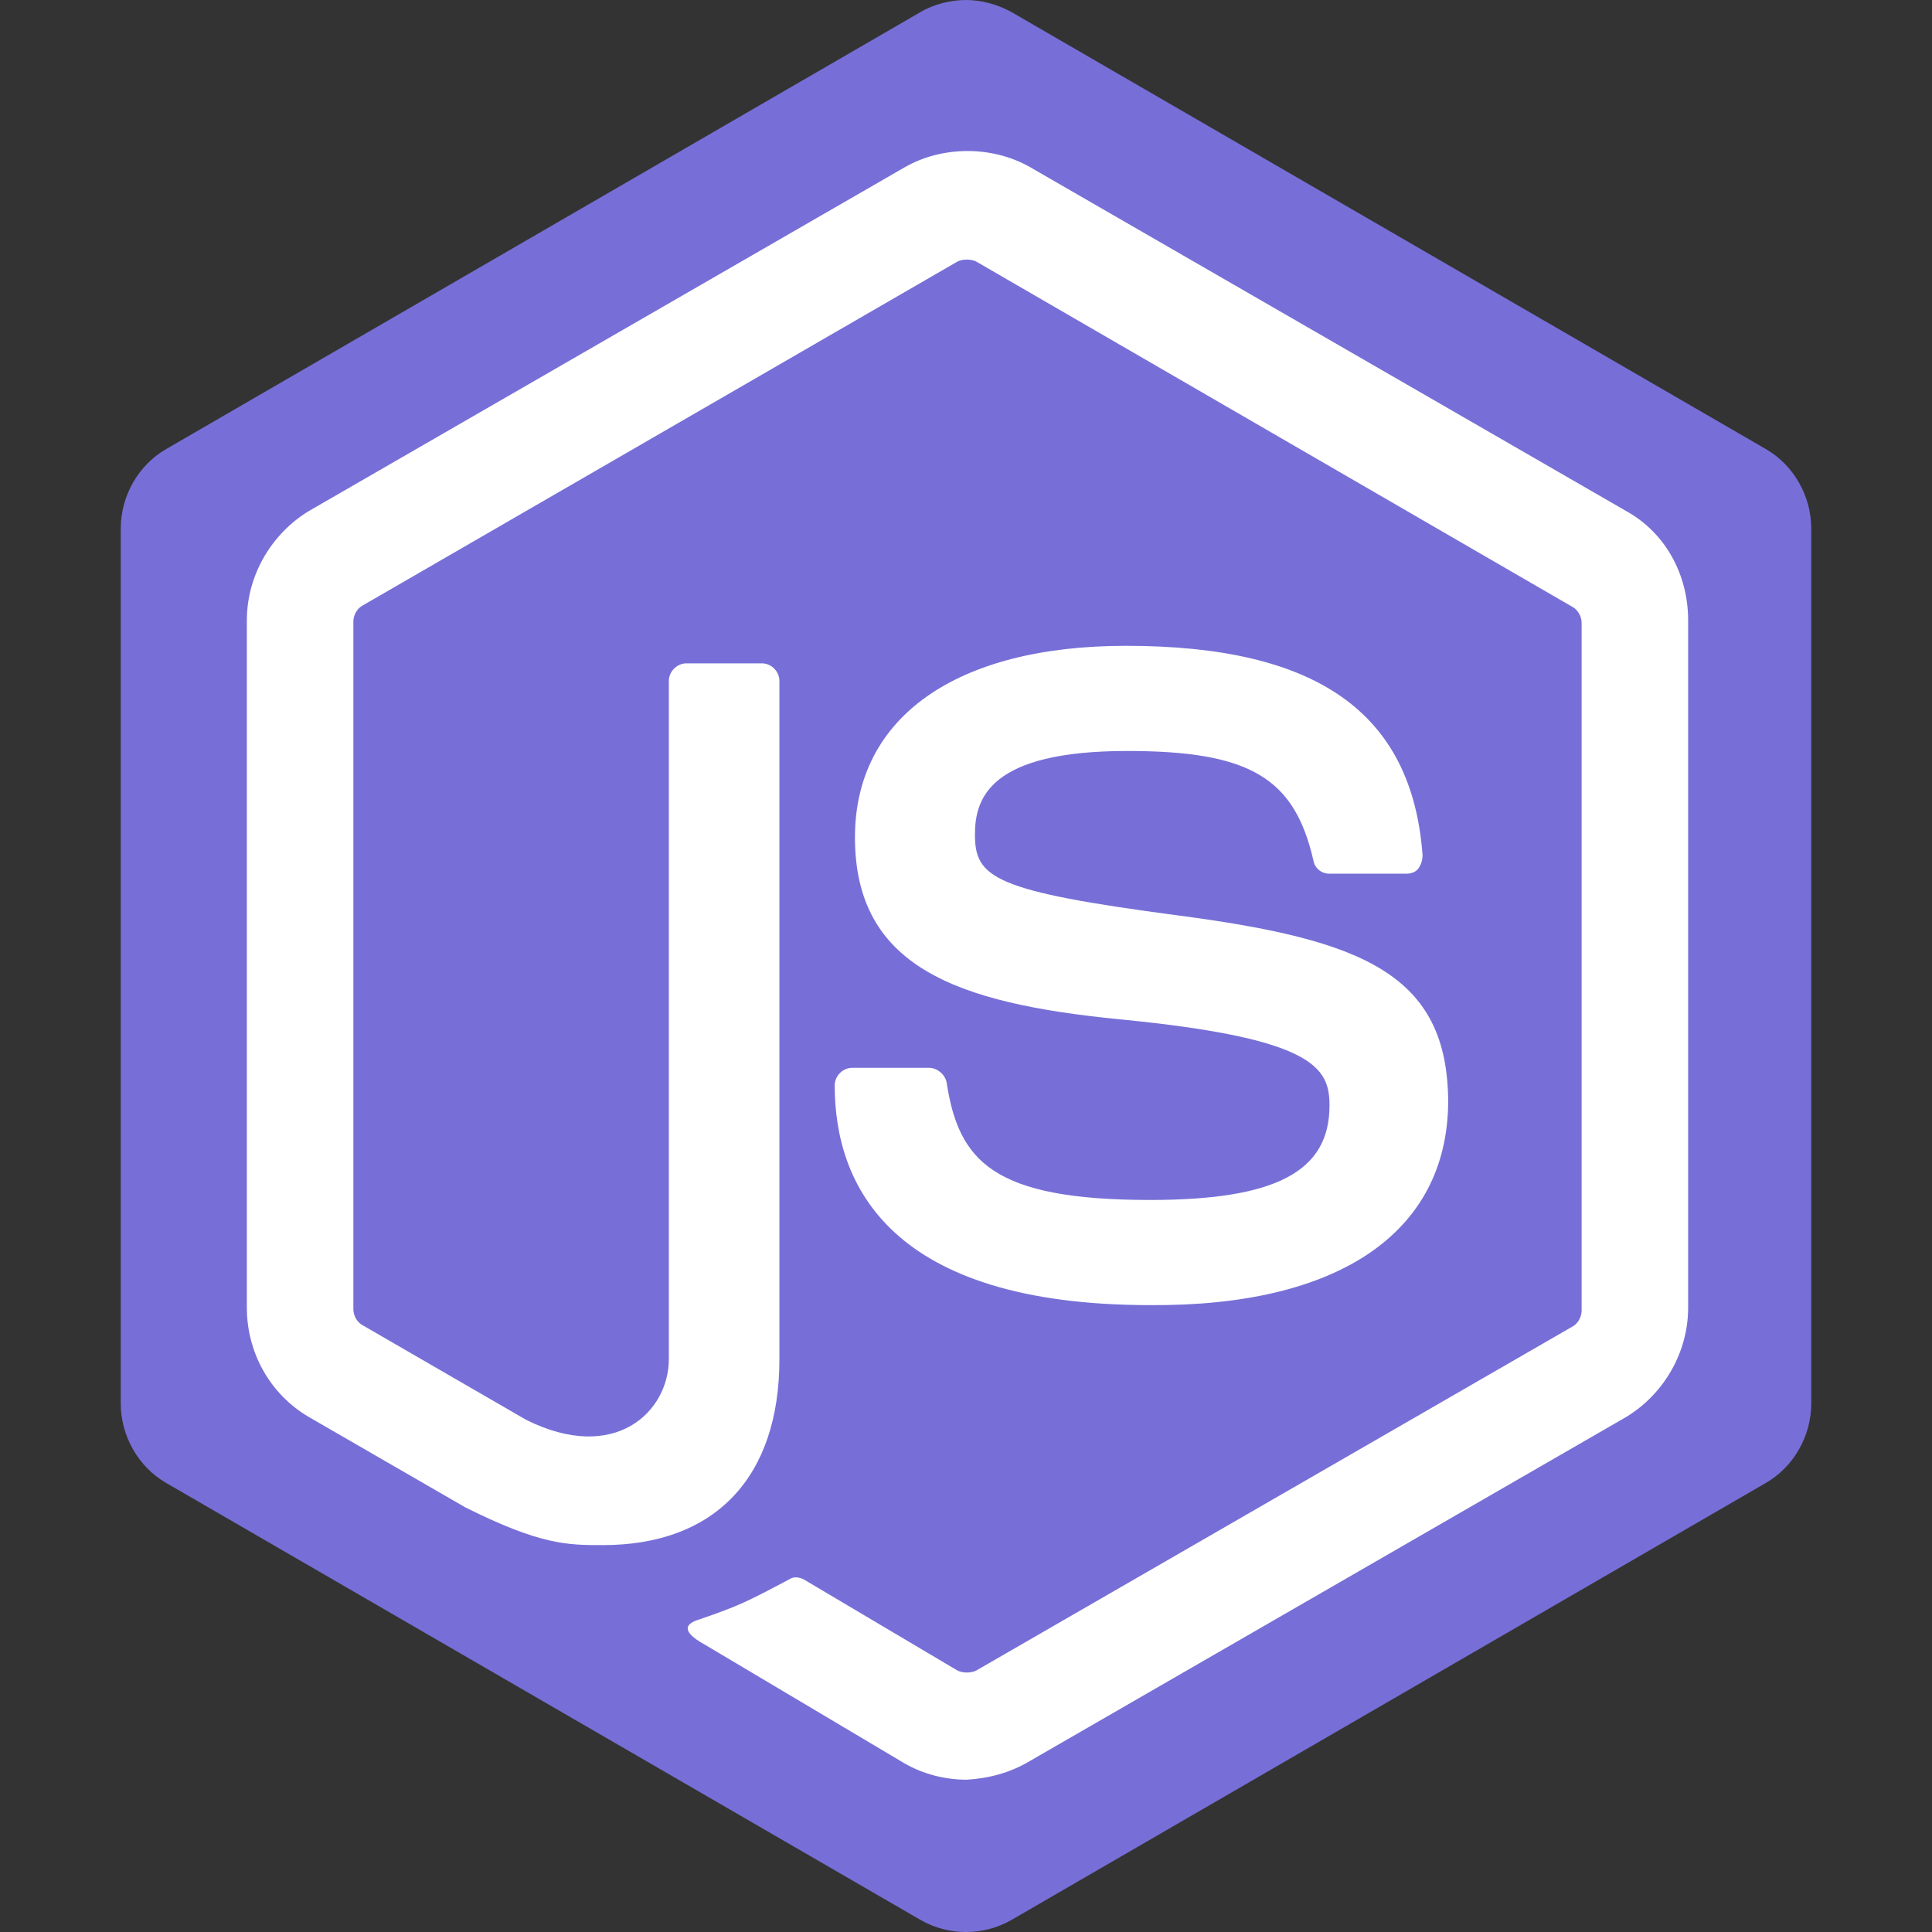
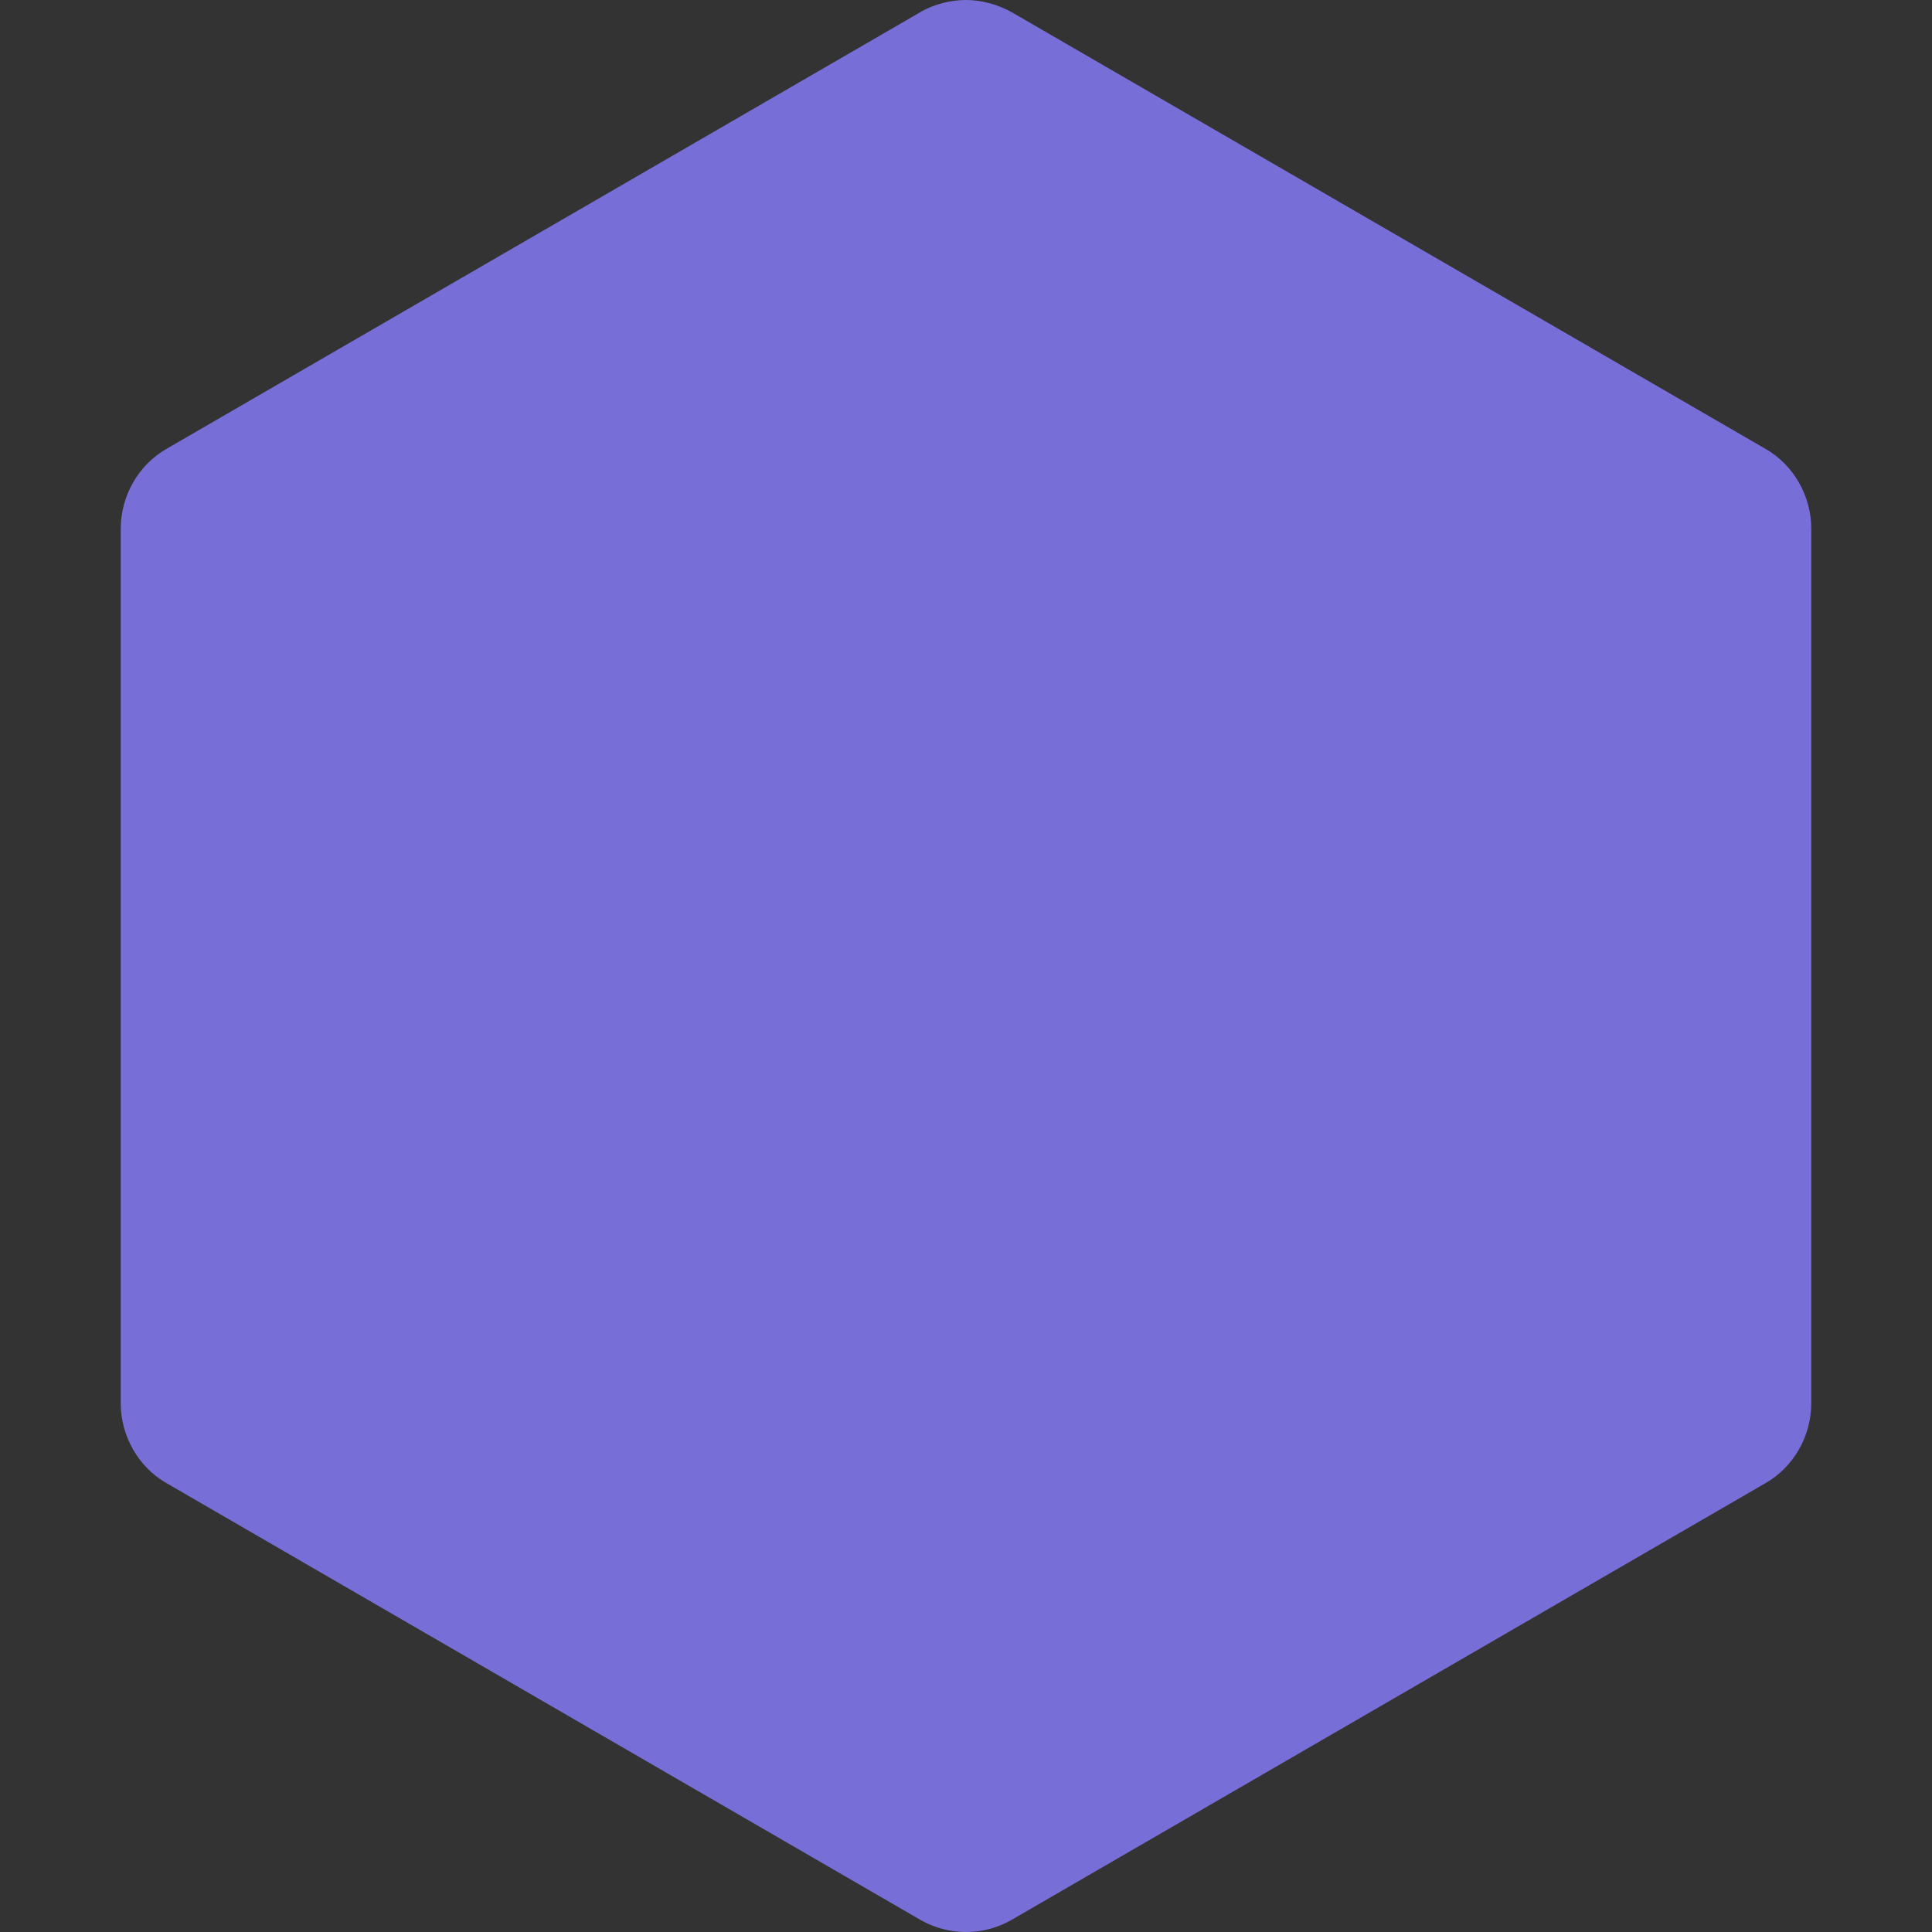
<svg xmlns="http://www.w3.org/2000/svg" width="40" height="40" viewBox="0 0 40 40" fill="none">
  <rect x="0" y="0" width="40" height="40" fill="#333333" stroke="none" />
  <path d="M19.056 0.251L3.444 9.295C2.861 9.63 2.5 10.272 2.5 10.942V29.058C2.5 29.728 2.861 30.37 3.444 30.705L19.056 39.749C19.639 40.084 20.361 40.084 20.944 39.749L36.556 30.705C37.139 30.37 37.5 29.728 37.5 29.058V10.942C37.5 10.272 37.139 9.63 36.556 9.295L20.944 0.251C20.639 0.084 20.306 0 20 0C19.694 0 19.333 0.084 19.056 0.251Z" fill="#776FD7" />
-   <path d="M20.017 36.847C19.571 36.847 19.124 36.735 18.733 36.512L14.602 34.056C13.988 33.721 14.295 33.581 14.49 33.525C15.3 33.246 15.467 33.162 16.36 32.688C16.444 32.632 16.584 32.66 16.668 32.716L19.822 34.586C19.933 34.642 20.101 34.642 20.213 34.586L32.551 27.468C32.662 27.412 32.746 27.273 32.746 27.133V12.897C32.746 12.757 32.662 12.618 32.551 12.562L20.213 5.416C20.101 5.36 19.933 5.36 19.822 5.416L7.512 12.534C7.4 12.59 7.316 12.729 7.316 12.869V27.105C7.316 27.245 7.4 27.384 7.512 27.44L10.889 29.394C12.732 30.315 13.848 29.227 13.848 28.138V14.097C13.848 13.902 14.016 13.734 14.211 13.734H15.774C15.97 13.734 16.137 13.902 16.137 14.097V28.138C16.137 30.594 14.797 31.99 12.48 31.99C11.755 31.99 11.197 31.99 9.633 31.208L6.395 29.338C5.586 28.864 5.111 27.998 5.111 27.077V12.841C5.111 11.92 5.614 11.055 6.395 10.58L18.733 3.462C19.515 3.015 20.548 3.015 21.329 3.462L33.667 10.58C34.477 11.027 34.951 11.892 34.951 12.841V27.077C34.951 27.998 34.449 28.864 33.667 29.338L21.329 36.456C20.91 36.708 20.464 36.819 20.017 36.847Z" fill="white" />
-   <path d="M23.814 27.021C18.426 27.021 17.282 24.537 17.282 22.471C17.282 22.276 17.449 22.108 17.645 22.108H19.236C19.403 22.108 19.571 22.248 19.599 22.415C19.85 24.034 20.548 24.844 23.814 24.844C26.41 24.844 27.526 24.258 27.526 22.89C27.526 22.108 27.219 21.494 23.172 21.103C19.794 20.768 17.701 20.015 17.701 17.335C17.701 14.851 19.794 13.371 23.311 13.371C27.247 13.371 29.229 14.739 29.452 17.698C29.452 17.809 29.424 17.893 29.369 17.977C29.313 18.061 29.201 18.089 29.117 18.089H27.526C27.359 18.089 27.219 17.977 27.191 17.809C26.8 16.107 25.879 15.548 23.339 15.548C20.492 15.548 20.185 16.525 20.185 17.279C20.185 18.172 20.576 18.451 24.4 18.954C28.196 19.456 29.983 20.154 29.983 22.834C29.955 25.514 27.722 27.049 23.814 27.021Z" fill="white" />
</svg>